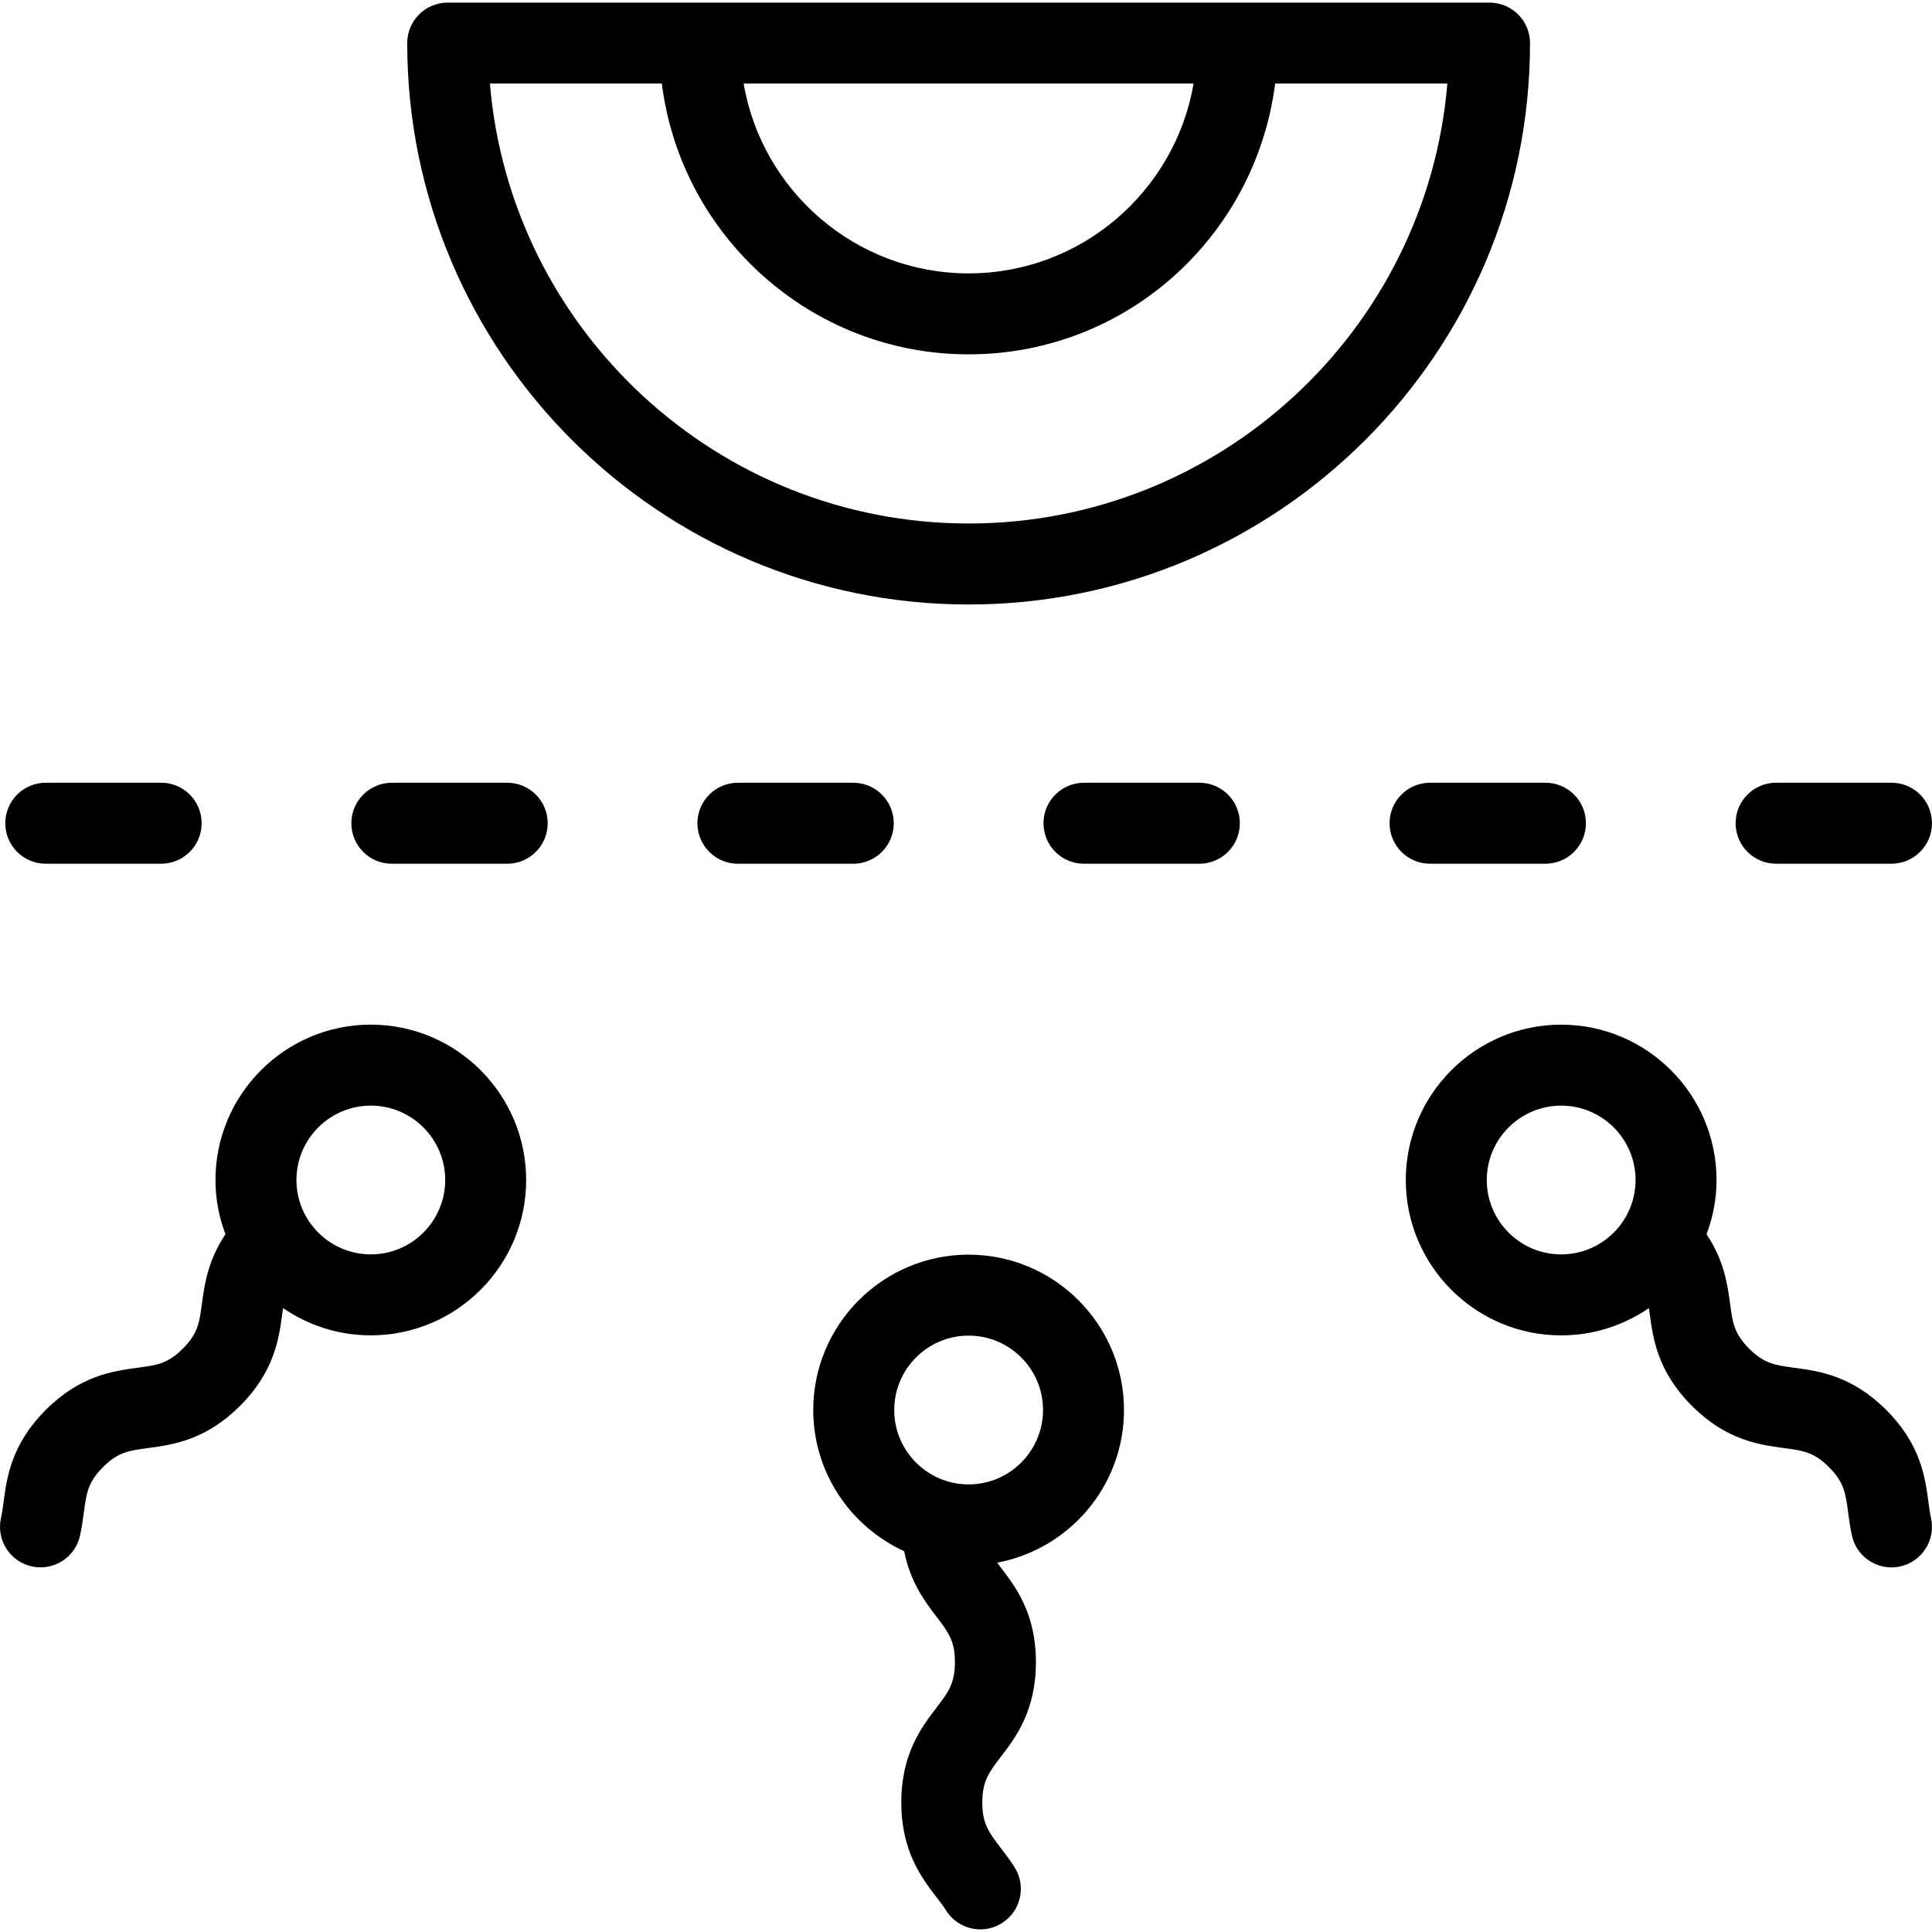
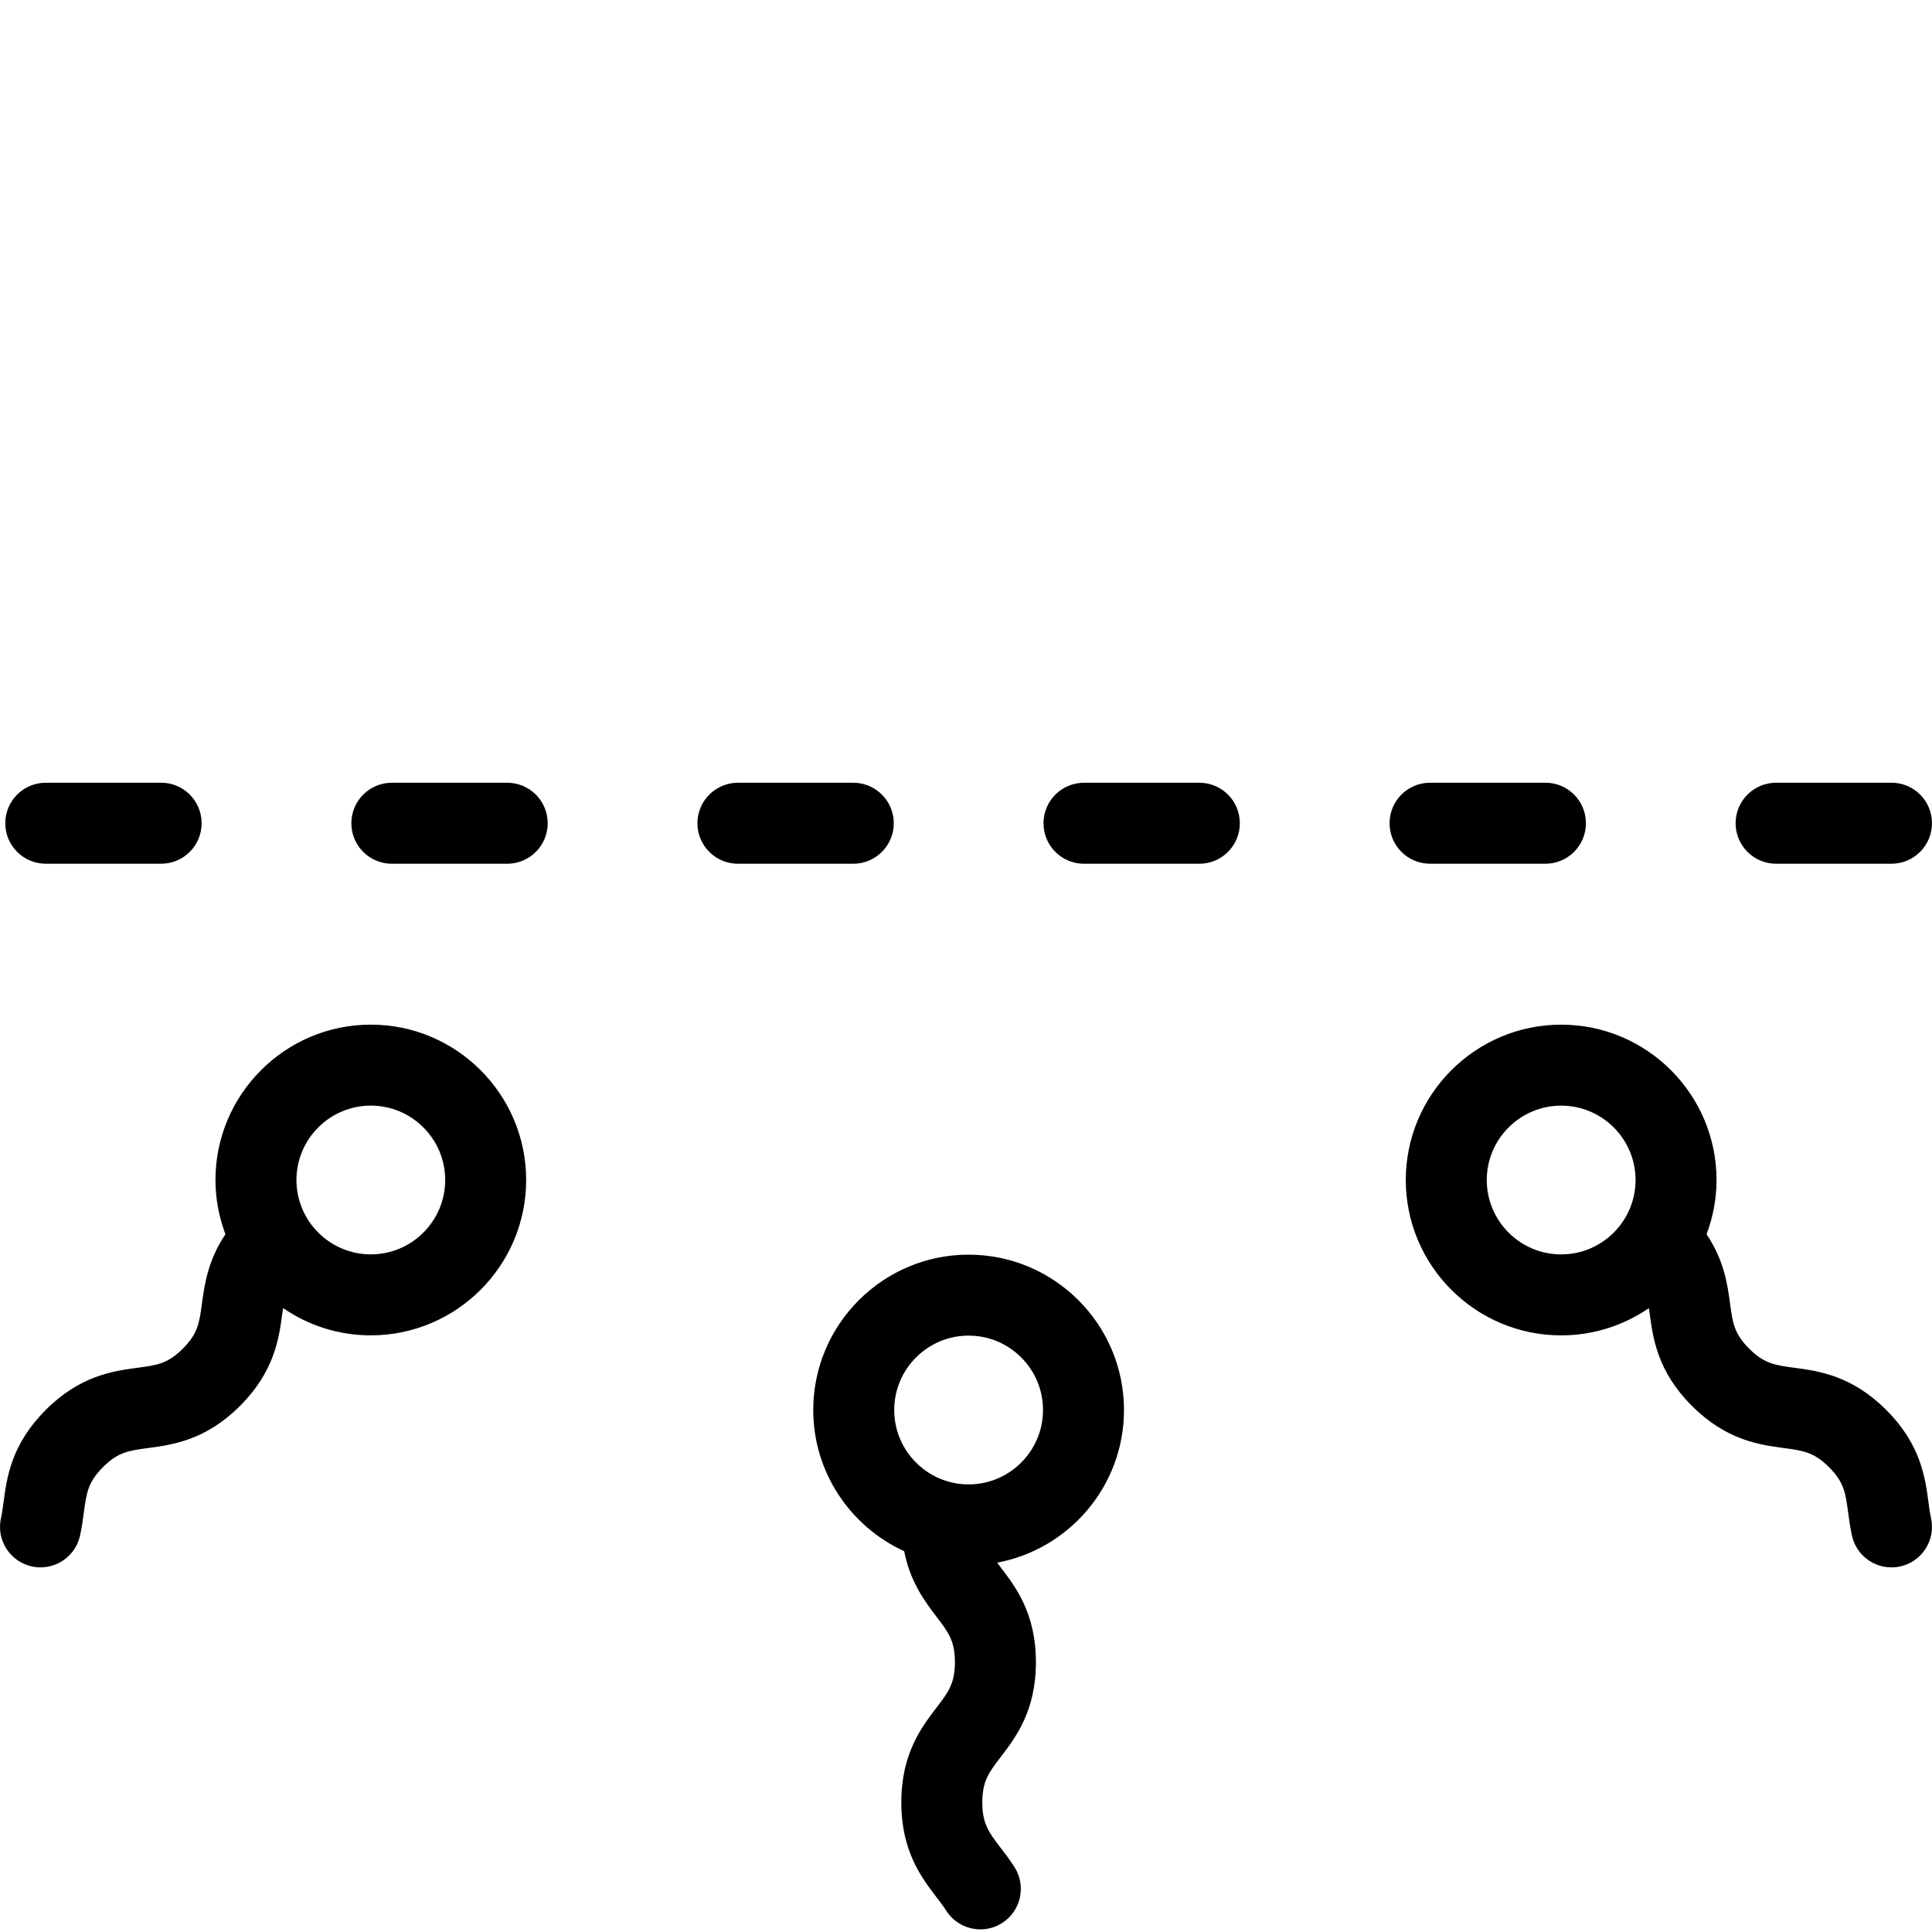
<svg xmlns="http://www.w3.org/2000/svg" id="uuid-84ac6722-b1cf-4aad-adfa-201e7d97ffd5" width="80" height="80" viewBox="0 0 80 80">
  <path d="m40.109,51.952c-3.548,0-6.434,2.886-6.434,6.433,0,2.595,1.548,4.831,3.765,5.847.25,1.275.859,2.085,1.336,2.71.493.645.765,1,.765,1.884s-.272,1.241-.765,1.887c-.614.803-1.455,1.903-1.455,3.922s.841,3.119,1.455,3.922c.138.181.278.36.404.558.32.501.862.776,1.416.776.308,0,.62-.085.899-.263.781-.498,1.01-1.534.513-2.315-.178-.28-.372-.537-.568-.792-.494-.646-.765-1.001-.765-1.885s.272-1.241.765-1.886c.614-.803,1.455-1.903,1.455-3.923s-.841-3.118-1.455-3.921c-.056-.073-.098-.133-.148-.2,2.983-.558,5.25-3.177,5.25-6.32,0-3.547-2.886-6.433-6.433-6.433Zm0,9.514c-1.699,0-3.081-1.382-3.081-3.081s1.382-3.08,3.081-3.08,3.08,1.382,3.08,3.08-1.382,3.081-3.08,3.081Z" />
  <path d="m79.96,62.864c-.051-.228-.08-.455-.109-.68-.134-1.002-.317-2.374-1.745-3.801s-2.8-1.611-3.801-1.746c-.806-.108-1.25-.167-1.876-.792s-.684-1.068-.792-1.874c-.104-.779-.246-1.783-.972-2.862.262-.701.413-1.456.413-2.247,0-3.547-2.886-6.433-6.433-6.433s-6.434,2.886-6.434,6.433,2.886,6.433,6.434,6.433c1.347,0,2.597-.418,3.631-1.128.012.083.025.155.037.246.134,1.002.317,2.374,1.745,3.801s2.8,1.611,3.801,1.746c.806.108,1.25.167,1.876.792.625.626.685,1.069.792,1.875.042.319.087.637.158.96.173.782.866,1.315,1.635,1.315.121,0,.242-.012.364-.039.905-.2,1.475-1.096,1.275-1.999Zm-15.315-10.922c-1.699,0-3.081-1.382-3.081-3.08s1.382-3.08,3.081-3.08,3.08,1.382,3.08,3.08-1.382,3.08-3.08,3.08Z" />
  <path d="m15.355,42.428c-3.547,0-6.433,2.886-6.433,6.433,0,.791.15,1.546.413,2.247-.725,1.079-.867,2.083-.972,2.862-.108.806-.167,1.249-.792,1.874s-1.069.685-1.876.792c-1.001.135-2.374.318-3.801,1.746s-1.611,2.799-1.745,3.801c-.03.225-.059.452-.109.68-.2.904.371,1.799,1.275,1.999.122.027.243.039.364.039.769,0,1.462-.532,1.635-1.315.071-.323.116-.641.158-.96.108-.806.167-1.249.792-1.875.626-.626,1.069-.685,1.876-.792,1.001-.135,2.374-.318,3.801-1.746s1.611-2.799,1.745-3.801c.012-.091.025-.164.037-.246,1.034.71,2.284,1.128,3.631,1.128,3.547,0,6.433-2.886,6.433-6.433s-2.886-6.433-6.433-6.433Zm0,9.513c-1.698,0-3.08-1.382-3.08-3.08s1.382-3.08,3.08-3.08,3.08,1.382,3.08,3.08-1.382,3.08-3.08,3.08Z" />
  <path d="m73.545,35.765h4.777c.926,0,1.677-.75,1.677-1.677s-.75-1.677-1.677-1.677h-4.777c-.926,0-1.677.75-1.677,1.677s.75,1.677,1.677,1.677Z" />
  <path d="m63.993,35.765c.926,0,1.677-.75,1.677-1.677s-.75-1.677-1.677-1.677h-4.777c-.926,0-1.677.75-1.677,1.677s.75,1.677,1.677,1.677h4.777Z" />
  <path d="m49.662,32.412h-4.776c-.926,0-1.677.75-1.677,1.677s.75,1.677,1.677,1.677h4.776c.926,0,1.677-.75,1.677-1.677s-.75-1.677-1.677-1.677Z" />
  <path d="m37.009,34.089c0-.926-.75-1.677-1.677-1.677h-4.776c-.926,0-1.677.75-1.677,1.677s.75,1.677,1.677,1.677h4.776c.926,0,1.677-.75,1.677-1.677Z" />
  <path d="m21.002,32.412h-4.776c-.926,0-1.677.75-1.677,1.677s.75,1.677,1.677,1.677h4.776c.926,0,1.677-.75,1.677-1.677s-.75-1.677-1.677-1.677Z" />
  <path d="m1.896,35.765h4.776c.926,0,1.677-.75,1.677-1.677s-.75-1.677-1.677-1.677H1.896c-.926,0-1.677.75-1.677,1.677s.75,1.677,1.677,1.677Z" />
-   <path d="m61.678.108H18.539c-.926,0-1.677.75-1.677,1.677,0,12.818,10.428,23.246,23.246,23.246S63.355,14.603,63.355,1.785c0-.926-.75-1.677-1.677-1.677Zm-12.254,3.353c-.766,4.455-4.646,7.859-9.315,7.859s-8.554-3.407-9.317-7.859h18.632Zm-9.315,18.216c-10.405,0-18.97-8.028-19.823-18.216h7.119c.792,6.311,6.182,11.212,12.704,11.212s11.875-4.871,12.693-11.212h7.13c-.853,10.188-9.418,18.216-19.823,18.216Z" />
</svg>